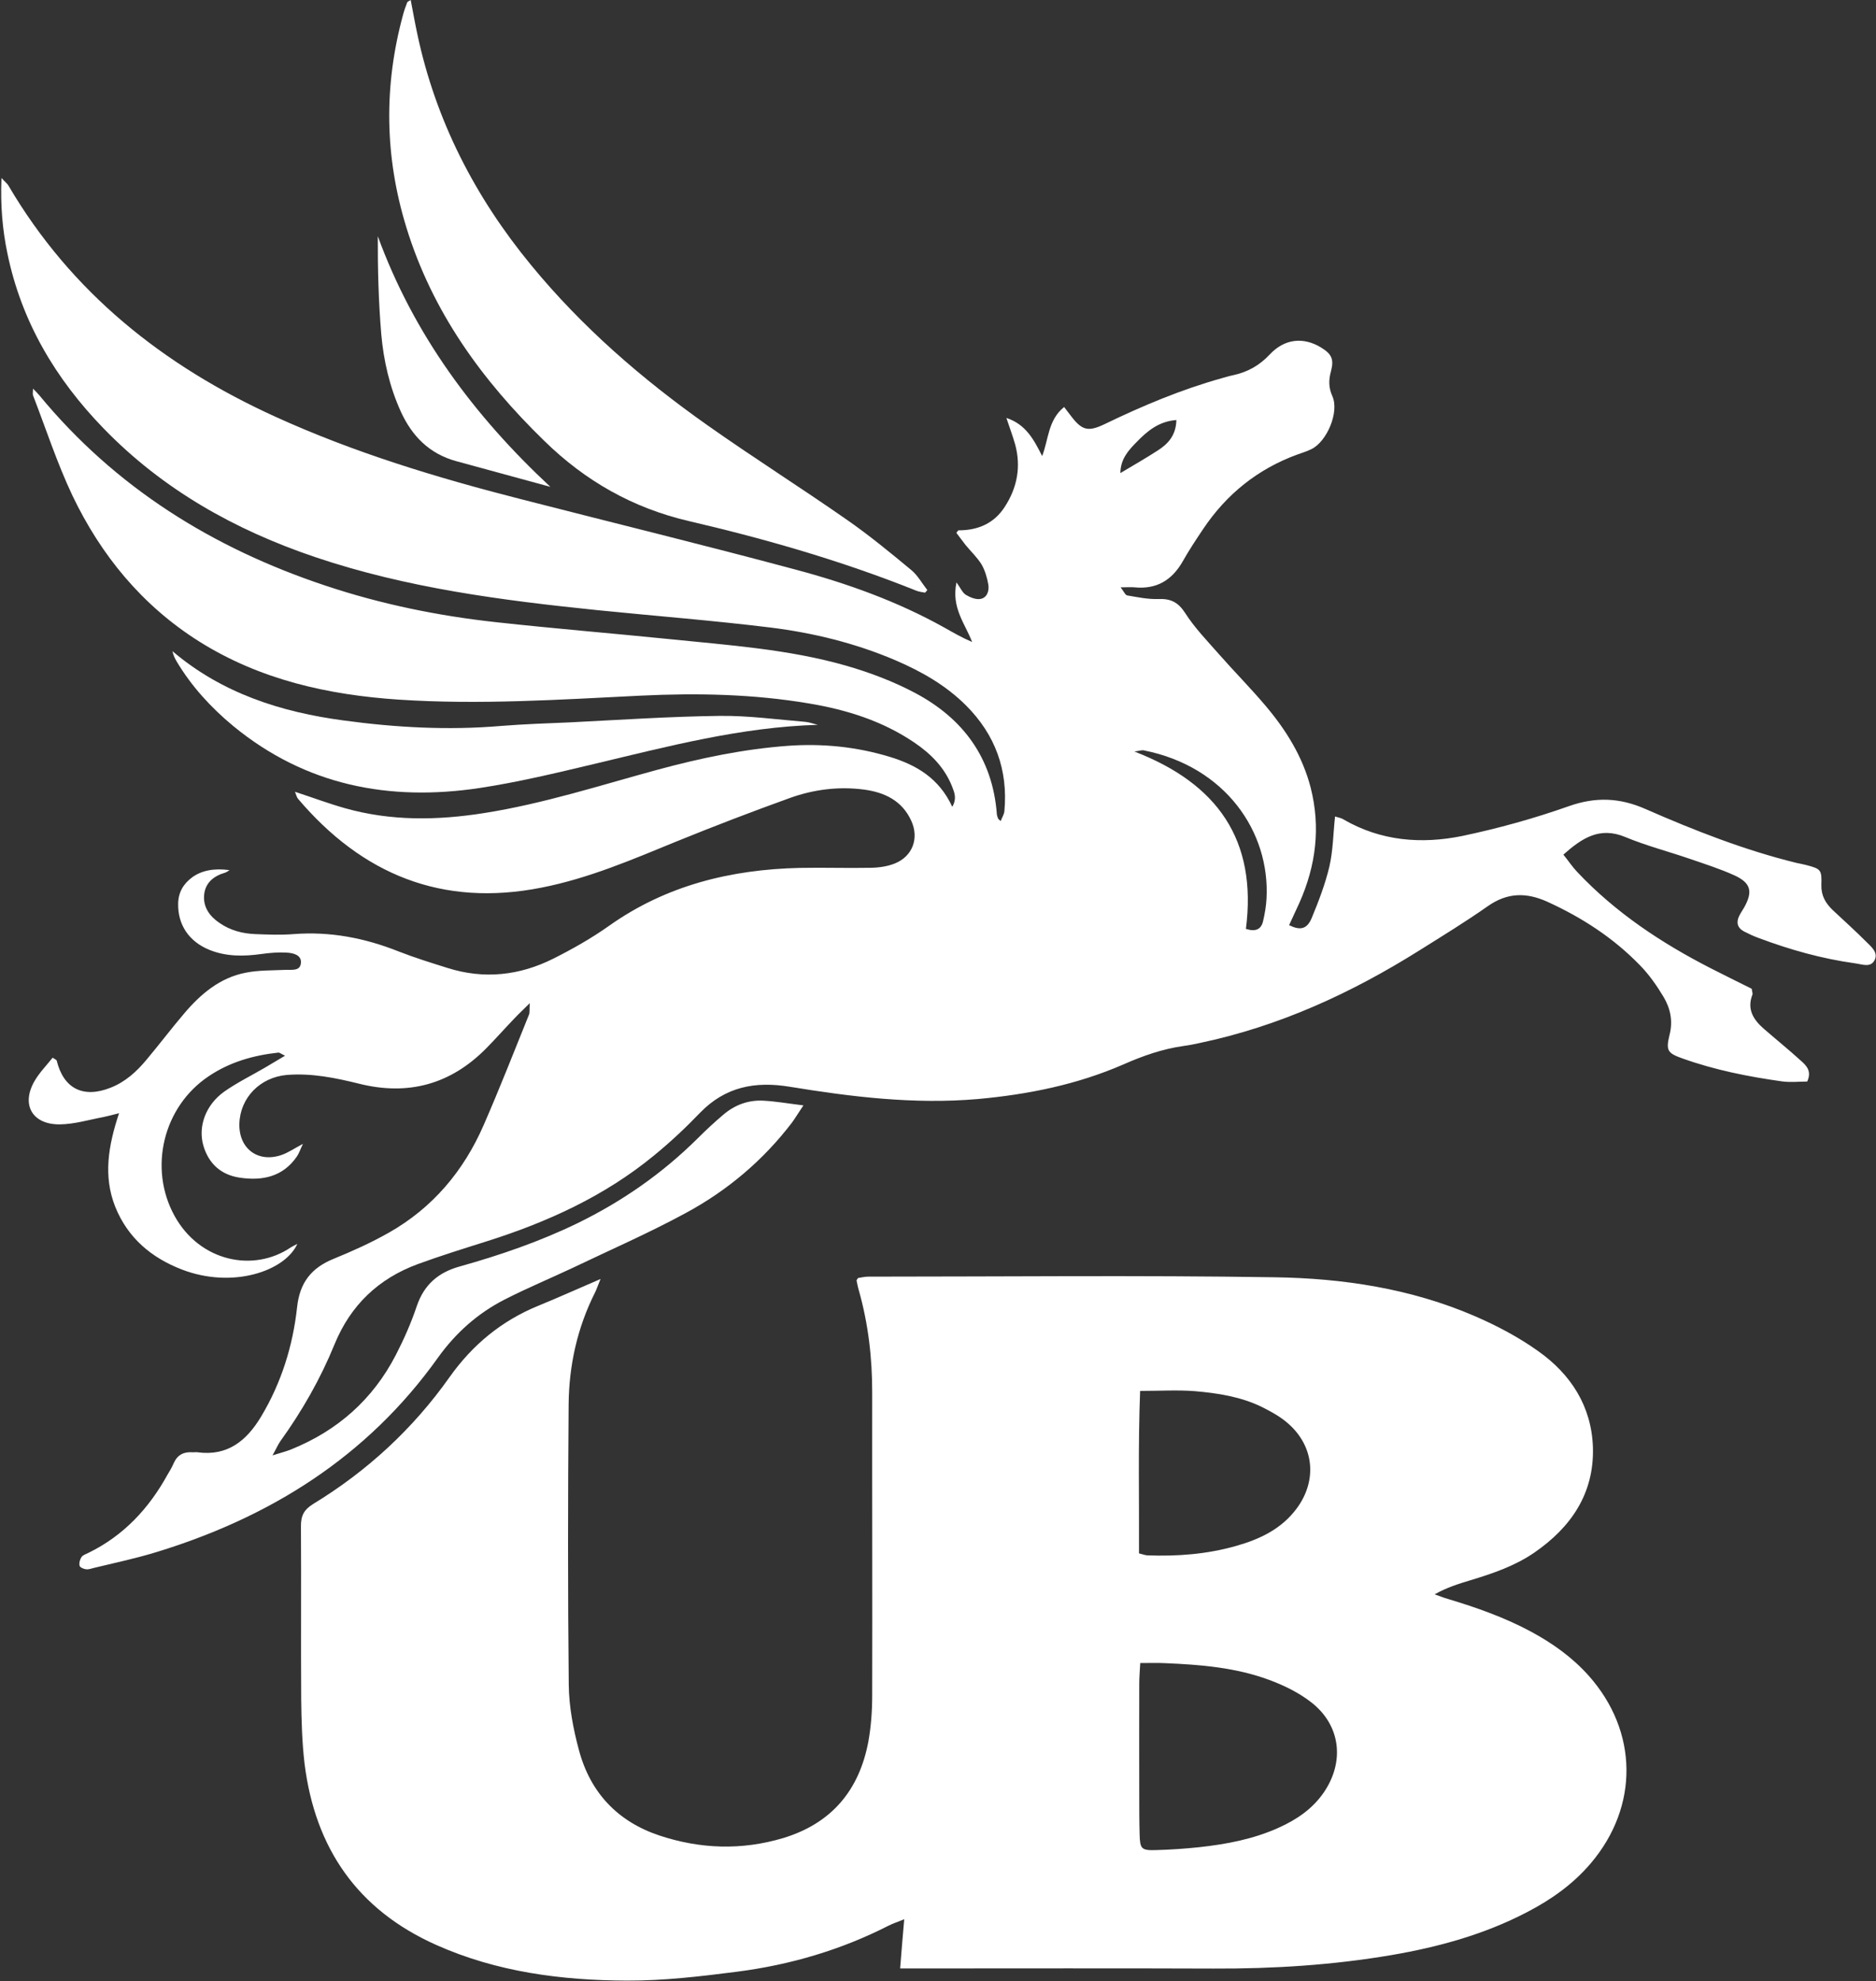
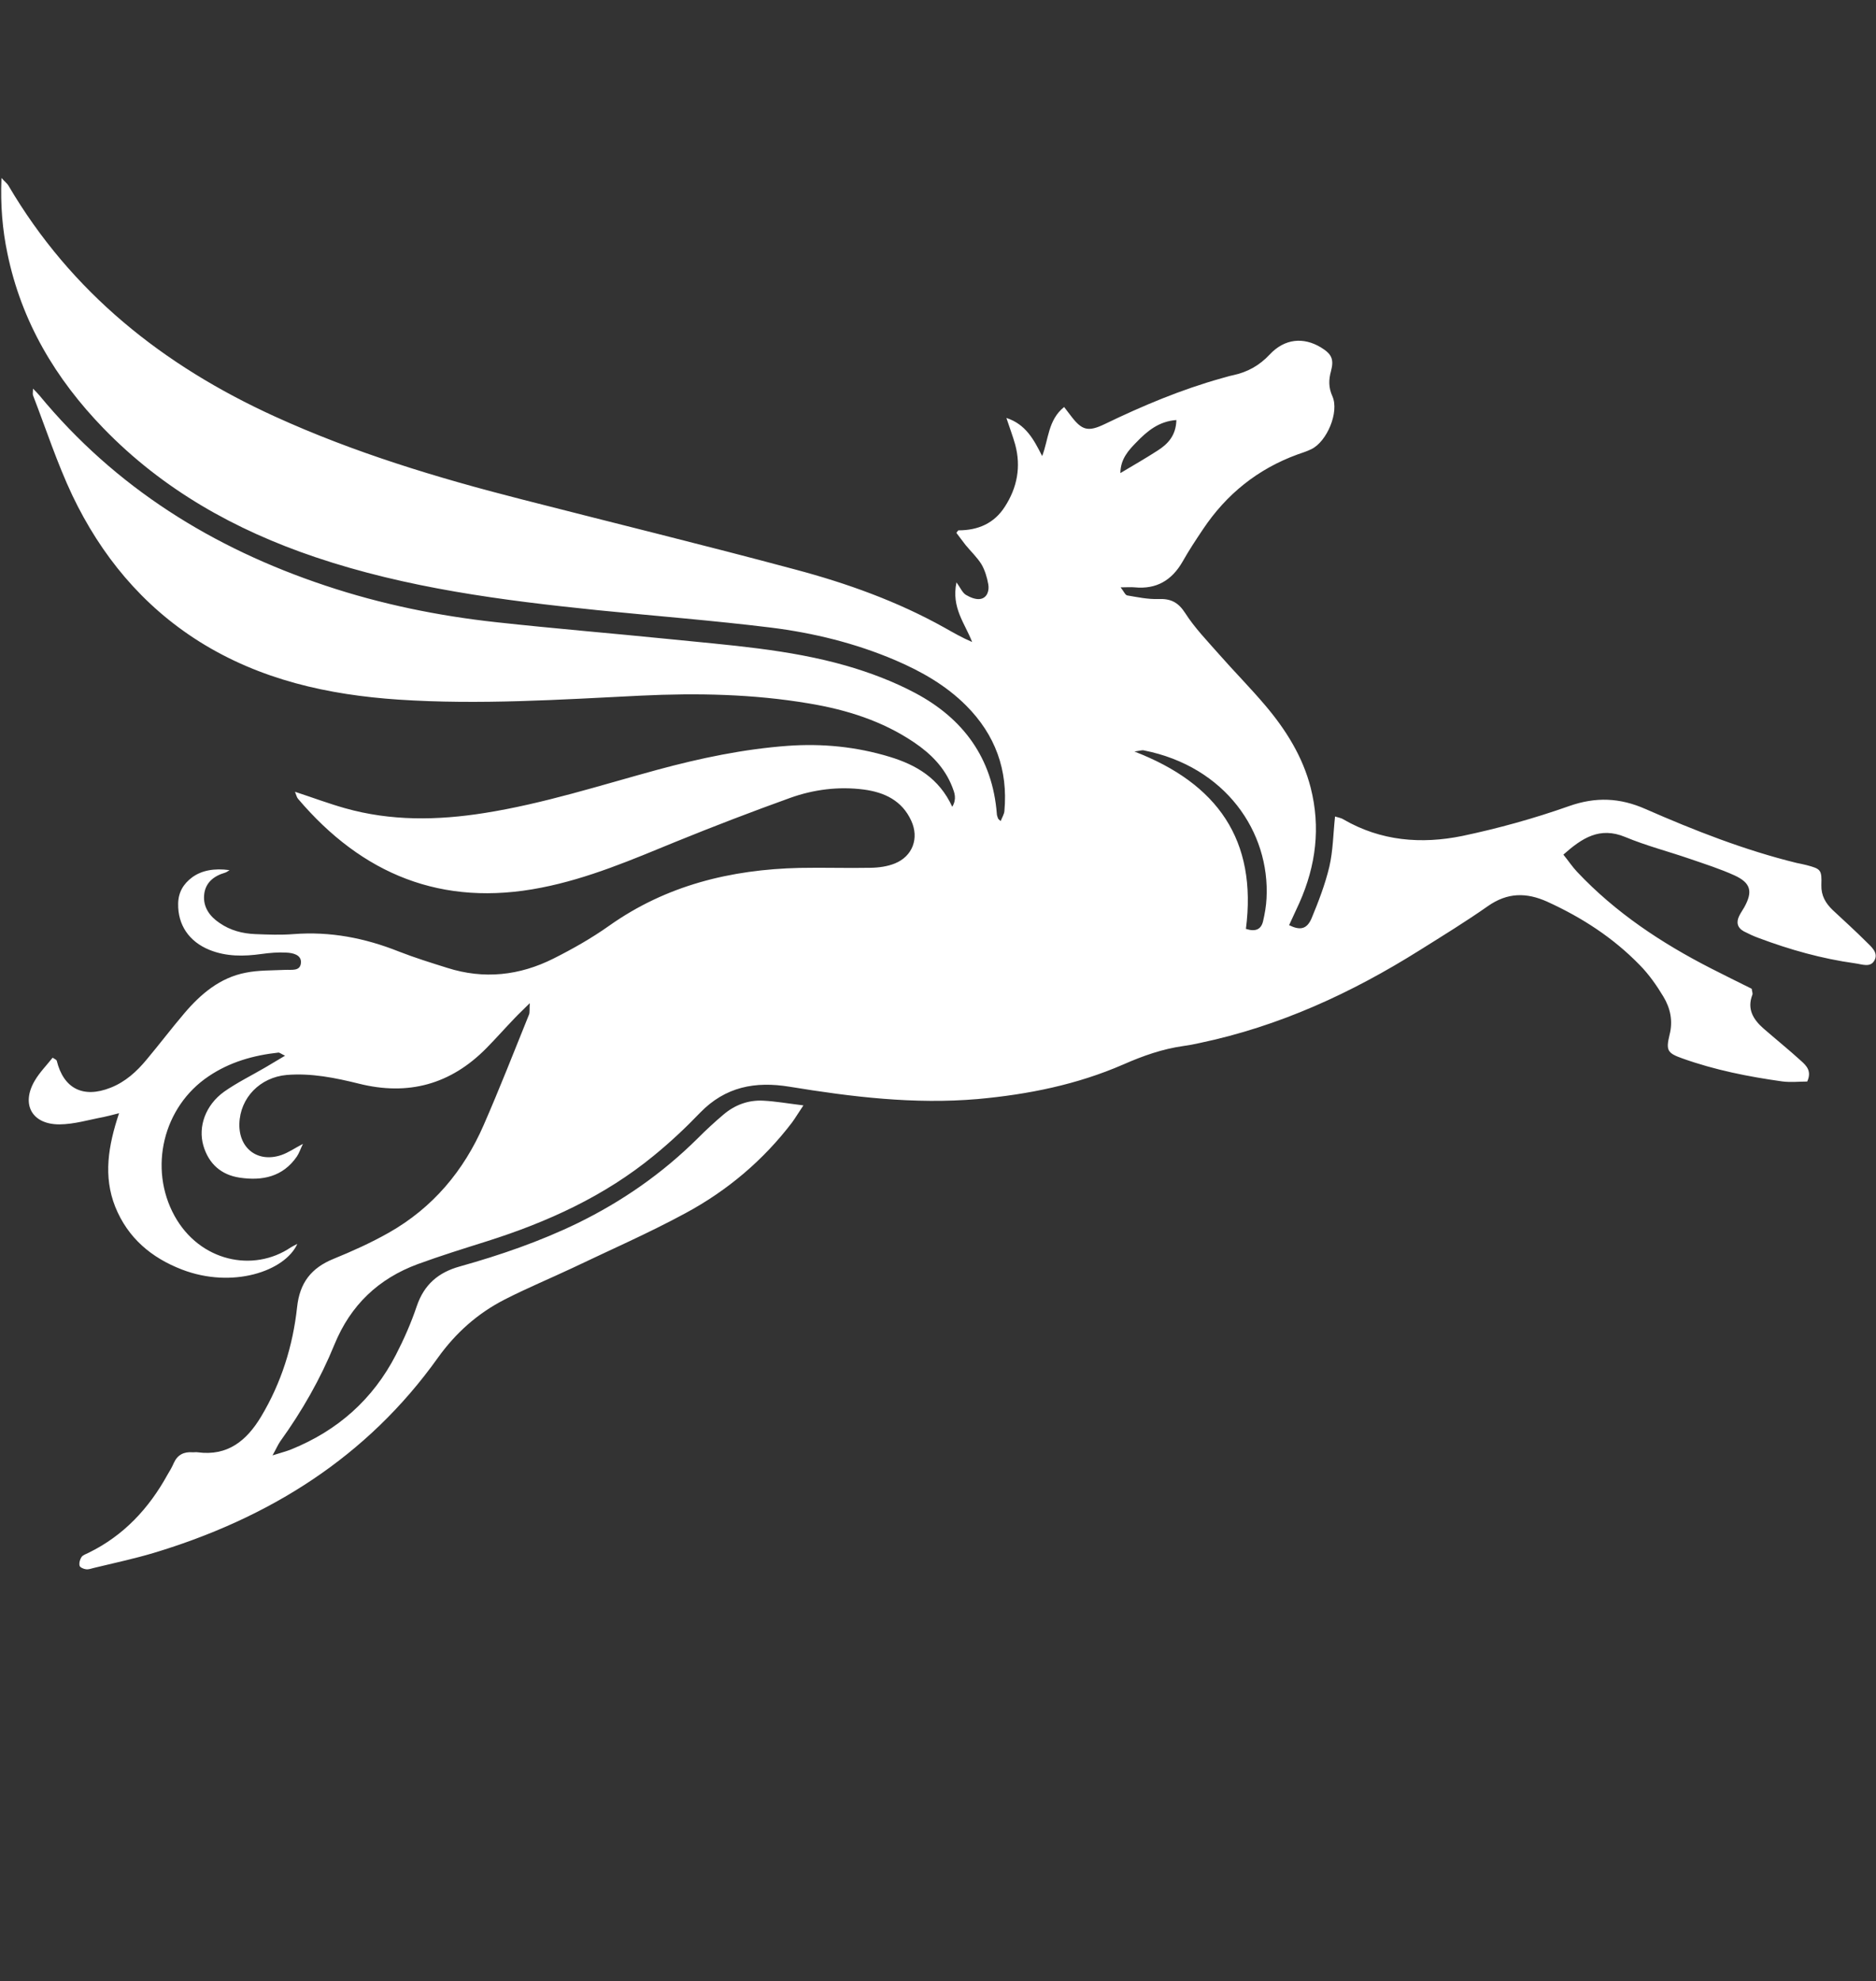
<svg xmlns="http://www.w3.org/2000/svg" version="1.2" viewBox="0 0 1511 1595" width="1511" height="1595">
  <rect x="0" y="0" width="1511" height="1595" fill="#333333" stroke="none" />
  <title>logo - 2025-04-26T102557</title>
  <style>
		.s0 { fill: #ffffff } 
	</style>
  <g>
    <path class="s0" d="m426.7 807.7c-5.4 5.4-8.9 8.6-12.1 12-7.7 8-15.1 16.4-22.9 24.3-28.7 29.1-62.9 38.5-102.7 28.5-19-4.7-38.2-8.6-58-7-21.5 1.9-37.6 18.3-38.2 39.3-0.5 19.9 14.8 31.6 33.8 25.2 5.6-1.9 10.7-5.5 17.4-9-2 4.1-3 7.4-4.9 10.2-11.3 16.4-27.9 19.7-46 17-14.9-2.2-25-11.1-29.3-25.8-4.4-15.3 1.7-32.6 16.7-43.4 10.5-7.4 22.2-13.1 33.3-19.6 4.8-2.8 9.6-5.7 15.8-9.4-3.3-1.5-4.4-2.6-5.4-2.5-20.1 2.2-39.2 7.6-56.2 19.1-36.7 24.6-48.5 74.1-27.4 112.4 20.2 36.6 63.3 45.9 93.7 25.3 1.4-0.9 2.9-1.5 5.2-2.8-10 22.1-52.3 36.3-92.9 20.7-24.7-9.5-43.7-25.5-53.8-50.6-9.7-24.5-5.7-48.9 3.1-75.3-5.5 1.4-9.1 2.4-12.6 3.1-11.8 2.2-23.5 5.8-35.3 5.9-22.3 0.1-31.2-16.2-20-35.2 4-6.8 9.6-12.4 14.4-18.5 2.1 1.4 3.1 1.7 3.3 2.4 5.5 22.5 21.3 30.5 43.3 21.8 12-4.7 21.2-13.1 29.2-22.8 10.3-12.3 20-25.1 30.4-37.3 13.2-15.5 28.6-28.5 49.2-32.5 10.3-2.1 21.2-1.8 31.8-2.3 5.2-0.3 12.3 1.4 12.8-5.8 0.4-6.4-6.6-7.9-11.8-8.1-6.6-0.4-13.3 0.2-19.9 1.1-14.3 2-28.4 2.2-42-3.3-16.5-6.7-25.5-20.2-25.2-37.1 0.1-9.2 4.2-16.1 11.4-21.4 7.6-5.5 17.7-7.4 30-5.7-1.6 1-2.5 1.7-3.5 2-9.3 2.7-16.2 8.2-17 18.2-0.8 9.7 4.6 17.1 12.4 22.3 8.6 6 18.5 8.6 28.9 9 10.2 0.4 20.5 0.8 30.7 0 29.5-2.3 57.4 3.1 84.8 14 12.8 5 26 9.1 39.1 13.2 29.5 9.4 58.2 6.2 85.5-7.5 15.5-7.8 30.7-16.4 44.8-26.4 46-32.6 98-45.3 153.4-46.6 19.1-0.4 38.3 0.3 57.4-0.1 6.5-0.1 13.5-1.1 19.4-3.5 14.3-5.8 19.6-20.3 13.2-34.3-7.4-16.3-21.6-23-38.3-25.2-20.2-2.6-40.2-0.1-59.2 6.7q-46.4 16.7-92.1 35.3c-35.4 14.5-70.5 29.6-108.4 37-79.9 15.8-144.2-10.6-196-71.6-1-1.2-1.3-2.9-2.4-5.6 14.3 4.7 27.1 9.5 40.2 13.2 37.1 10.5 74.6 9.9 112.4 3.9 47.5-7.5 93.3-22.3 139.6-34.9 34.4-9.3 69.2-16.6 104.8-19.2 27.6-2 55.1 0.7 81.8 8.8 21.5 6.5 40 17.2 50.6 40.3 3.8-6.5 1.8-11.3 0-16-6.1-15.6-17.3-26.8-30.8-35.9-25.6-17.3-54.5-26.3-84.5-31.3-44.9-7.6-90.1-8.5-135.7-6.3-64.9 3.2-129.9 7.5-194.9 3.2-56.7-3.8-111.5-15.9-160.8-46.9-45.8-28.9-78.9-69.2-102-117.5-12.3-26-21.3-53.7-31.7-80.6-0.4-1.2 0-2.6 0-5.4 2.3 2.4 3.8 3.8 5.1 5.4 61.3 74.3 139.7 123 230.4 153.2 44.9 15 91 24.4 137.9 29.5 46.4 5.1 92.9 8.9 139.4 13.6 47.7 4.9 95.8 8.1 142.2 21.4 19.1 5.5 38.1 12.7 55.6 22 38.6 20.5 62.2 52.4 65.7 97.2 0 1.3 0.6 2.6 1 3.8 0.1 0.4 0.6 0.7 2.1 2.1 1.2-3.1 2.8-5.5 3-8.1 3-33.1-7.4-61.4-30.8-84.9-16.3-16.3-36-27.5-57-36.5-32.1-13.7-65.9-22-100.3-26.3-46.3-5.7-92.9-9.3-139.4-14-77-7.9-153.7-17.8-227.5-42.7-64.6-21.8-122.7-54.3-170.6-103.7-38.7-39.9-66.1-86-77.4-140.8-4-19.2-5.7-38.6-4.8-60.8 3 3.3 4.7 4.5 5.6 6.1 50.6 86.2 124.8 145 214.5 185.9 63.8 29.1 130.5 49.3 198.3 66.6 73.6 18.9 147.4 36.9 220.8 56.6 41.7 11.1 82.5 25.7 120.4 46.9 7.1 4 14.2 8.1 22.2 11.5-5.7-14.9-16.9-27.5-12.6-48 3.3 4.6 4.8 8.3 7.5 10 3.5 2.1 8.3 4.1 12 3.3 5.4-1.1 7-6.9 6.1-11.8-1-5.6-2.7-11.3-5.5-16.1-3.5-5.6-8.5-10.3-12.7-15.4-2.6-3.3-5.1-6.8-7.5-9.9 1.2-1.4 1.4-2 1.7-2 15.8 0 28.8-5.6 37.4-19.1 9.9-15.3 13.1-32.1 8.3-49.9-1.9-6.8-4.4-13.3-7.1-21.5 15.6 5.1 22.1 17.4 28.8 30.7 5.2-13.4 4.7-29.1 17.7-39.5 2 2.6 3.7 4.9 5.5 7.2 8.9 11.7 13.8 13 27.3 6.5 30.4-14.7 61.6-27.8 94.2-36.9 3.1-0.8 6-1.8 9.1-2.4 11.6-2.5 21.2-7.8 29.5-16.7 12-12.8 27.1-14.2 41.2-5.7 8.5 5.2 10.7 9.3 8.2 18.9-2 7.2-2.1 13.4 1.1 20.5 5.6 12.7-4.4 36.4-16.9 42.5-3.6 1.8-7.5 3-11.2 4.3-32.1 11.7-57.3 32-76.2 60.3-5.7 8.5-11.4 17.1-16.4 26-8.7 15.1-21.1 22.4-38.6 20.7-3-0.3-6 0-11.3 0 2.6 3.3 3.7 6.2 5.3 6.5 8.3 1.4 16.7 3.2 25.1 2.9 9.9-0.4 15.9 2.5 21.6 11.3 7.6 11.9 17.7 22.3 27.1 33 12.3 14 25.5 27.3 37.6 41.6 16.5 19.5 30 41.1 36.4 66.1 8.1 31.9 4.2 62.7-9.1 92.6-2.7 6-5.6 12-8.3 18 8.9 4.4 14.3 3.3 18.1-5.5 5.6-13.5 10.9-27.3 14.3-41.5 3-12.9 3.1-26.4 4.6-40.5 2 0.7 4.6 1 6.7 2.3 30.1 17.5 62.7 20.1 95.7 13.4 29-6.1 57.9-14.1 85.9-24 21.7-7.7 41.2-6.8 61.8 2.3 39.5 17.3 79.7 33.1 121.7 43.4 2.6 0.6 5.3 1 7.8 1.7 11.8 3.1 12.5 3.8 12.1 16.2-0.2 8.4 3.4 14.5 9.1 20 9.1 8.5 18.4 16.9 27.2 25.7 3.9 3.9 9.8 8.6 6.5 14.8-3.3 6.2-10.1 3.1-15.8 2.4-26.6-3.7-52.2-10.9-77.3-20.3-4.2-1.5-8.2-3.4-12.1-5.4-5.3-2.9-6.3-7.3-3.8-12.4 1.2-2.5 2.8-4.7 4.1-7 7-12.6 5.4-19.6-7.9-25.7-11.7-5.3-24-9.2-36.2-13.4-17.2-5.9-35-10.5-51.8-17.5-20.5-8.5-34.7 0.8-49.8 14.2 4.1 5 7.2 9.8 11.1 13.9 30.9 32.8 67.9 57.3 107.8 77.7 11.1 5.7 22.2 11.1 32.8 16.4 0.3 2.4 1 3.9 0.5 4.9-4.4 11.5 0.7 19.8 9 27.1 10 8.7 20.4 17.1 30.3 26.1 4.1 3.7 8.8 8.1 4.9 16.6-6.2 0-13.3 0.8-20.1-0.1-27.3-3.8-54.4-9.2-80.4-18.5-12.1-4.3-13.4-6.4-10.4-18.9 2.9-11.2 0.7-21.5-4.9-30.8-5.4-9-11.7-18-19.1-25.5-21.4-22-46.6-38.3-74.5-51-16.9-7.6-32.1-7.4-47.7 3.5-17.8 12.5-36.4 23.9-54.9 35.5-55.1 34.6-113.4 61.4-177.4 74.8-4.3 1-8.7 1.8-13.1 2.4-16.9 2.4-32.5 7.9-48.2 14.8-37.4 16.3-76.7 24.2-117.4 27.9-51.1 4.4-101.3-1.7-151.4-9.9-27.9-4.6-51.9 0-72.2 20.9-11.7 12.2-24.1 23.8-37.2 34.5-39.8 32.7-85.8 53.6-134.5 69-18.7 5.9-37.4 11.7-55.7 18.4-31.7 11.7-54.1 33-67.1 64.7-11.3 27.7-26.1 53.6-43.6 77.9-1.9 2.7-3.2 5.9-6.3 11.4 6.9-2.2 11.1-3.2 15-4.8 37.4-15.1 65.9-40.3 84.4-76.2 6.5-12.6 12.3-25.8 16.8-39.2 5.9-17.3 17.3-27.1 34.6-31.9 32.5-9.1 64.5-20.1 95-34.9 36-17.6 68.3-40.1 96.7-68.3 6.6-6.6 13.5-13 20.6-19 9.1-7.8 20-11.9 32-11.3 10.1 0.5 20.1 2.3 32.5 3.8-4 5.9-6.4 10-9.1 13.7-23.3 30.6-52.3 55-85.9 73.1-29.7 16.1-60.7 29.6-91.2 44.2-18.1 8.5-36.6 16.2-54.4 25.3-21.7 11.1-39.4 26.8-53.8 46.9-57.2 80.2-136.1 129.2-229.1 157.2-15.8 4.7-31.9 8.1-47.9 12-2.1 0.5-4.3 1.4-6.4 1.1-2-0.2-5-1.6-5.2-2.9-0.5-2.2 0.3-5.1 1.6-7 1.2-1.6 3.7-2.4 5.7-3.4 28.2-13.8 48.5-35.6 63.5-62.8 1.9-3.1 3.7-6.2 5.1-9.5 3-6.6 8.1-9.1 15-8.6 1.4 0.1 2.7-0.2 4.1 0 24.3 3.3 39.6-9.4 51.2-28.7 16.3-27.2 25.6-56.9 29-88.1 2.1-19.7 11.4-31.6 29.3-38.9 15.2-6.2 30.3-13 44.6-21.1 35.3-20 60.3-49.7 76.4-86.7 12.8-29.3 24.5-59.2 36.5-88.9 0.7-1.7 0.3-4 0.6-9.2zm576.8-59.8c8 2.6 12.3 0.2 13.8-6.1 1.4-6 2.5-12.2 2.8-18.4 2.9-53.6-33.1-106.2-98.7-119.2-1.6-0.4-3.4 0.3-7.7 0.9 67 25.8 99 71.4 89.8 142.8zm-56-409.7c-14.1 1-23.5 8.9-32 17.7-6.5 6.6-13 13.6-13.1 25 10.9-6.5 20.5-12 29.8-18 8.4-5.3 15-12.2 15.3-24.7z" />
-     <path class="s0" d="m483.7 1029.8c-2.2 5.3-3.1 8.1-4.4 10.8-14.3 28.3-21 58.7-21.3 90.1-0.6 75.3-0.7 150.6 0.1 225.9 0.2 17.5 3.6 35.5 8.2 52.5 9.1 34.1 31 57.5 64.9 68.8 33 10.9 66.2 12 99.7 2 38.8-11.8 61.1-38.3 68.5-77.6 2.2-12.1 3.1-24.8 3.1-37.2 0.2-81-0.1-162.1 0-243.2 0.1-28.2-3.1-55.9-10.8-83.1-0.8-2.6-1.2-5.2-1.8-7.8 0-0.3 0.4-0.8 1.2-2 2.2-0.3 5.2-1.1 8.1-1.1 109.1 0 218.3-1.2 327.3 0.5 55.2 0.8 110 9.1 161.4 31.3 17.8 7.7 35.4 17 51.2 28.3 26.2 18.6 42.8 44.3 43.9 77.3 1.1 37.2-17.6 64.4-47.2 84.8-15.6 10.7-33.4 16.8-51.3 22.2-9.6 2.9-19.3 5.9-29 11.4 3.6 1.2 7.1 2.7 10.7 3.7 23 6.9 45.7 14.9 66.9 26.3 17.4 9.4 33.3 20.7 46.5 35.5 39.9 44.8 40.6 105.1 1.8 150.9-14.3 16.9-32 29.4-51.5 39.5-34.3 17.9-71.1 28-108.9 34.5-47.5 8.1-95.3 11.1-143.5 10.9-78.9-0.3-157.7-0.1-236.5-0.1h-16c1.1-13.3 2-25.5 3.3-39.6-5.4 2.2-9.1 3.4-12.5 5.1-38.4 19.6-79.3 31.6-121.9 37.1-29.5 3.8-59.3 7.3-88.9 7.2-52.7-0.2-104.7-6.9-153.6-28.7-63.5-28.3-97.6-77.9-106.1-146-2-17.1-2.5-34.6-2.7-51.9-0.3-46.4 0.1-92.7-0.2-139-0.1-8.6 2.3-13.5 9.9-18.2 43.5-26.5 80.4-60.5 109.8-102.1 18.7-26.3 42.1-45.5 71.8-57.6 15.9-6.5 31.6-13.6 49.8-21.4zm434.7 309.2c-0.4 7.1-0.8 11.9-0.8 16.6q-0.1 44.7 0 89.4c0 10.6 0 21.3 0.3 32 0.3 11.7 1.4 13 13.3 12.6 11.5-0.3 23.1-1.1 34.5-2.3 22.1-2.4 43.9-6.5 64.4-15.8 14.4-6.5 27.1-15.1 36.2-28.4 16.9-24.8 13.5-54.1-10.2-72.5-10-7.8-21.9-13.6-33.8-18-26.9-10-55.3-12.3-83.8-13.5-6.1-0.3-12.2-0.1-20.1-0.1zm-1-88.3c3.4 0.9 5.1 1.5 6.7 1.6 24.1 0.9 47.9-0.9 71.2-7.5 19.2-5.4 36.7-13.6 49-30.1 16.7-22.4 14.3-49.9-6.5-68.3-6.2-5.6-13.8-9.7-21.3-13.5-16.9-8.3-35.5-11.2-54.1-12.8-14-1.1-28.2-0.2-44.1-0.2-1.7 44.2-0.7 87.4-0.9 130.8z" />
-     <path class="s0" d="m330.8 0c1.8 9.4 3.4 18.4 5.3 27.3 14.8 69.8 46.5 131.3 91.7 186.2 41 49.9 89.4 91.8 142 128.9 36.7 25.9 74.7 49.9 111.6 75.6 18.2 12.6 35.5 26.8 52.6 41 5.1 4.2 8.6 10.6 12.9 16.1q-1 1.1-1.8 2.1c-2.4-0.5-4.9-0.7-7.1-1.6-59.6-23.9-121.1-41.6-183.4-56.1-44.9-10.5-83.2-32.2-116.2-64.5-50.3-48.9-90.3-104.1-111.1-171.9-17.5-56.8-18.3-113.8-2.7-171.1 0.9-3.4 2.1-6.8 3.4-10.1 0.2-0.5 1.2-0.9 2.8-1.9z" />
-     <path class="s0" d="m658.7 583.6c-61.9 1.8-120.9 17.4-180.1 31.5-30.7 7.3-61.4 14.7-92.5 19.4-72.8 10.9-140-2.1-198.2-49.9-18-14.9-33.6-31.9-45.6-52-1.5-2.5-2.7-5.1-3.4-8.3 40 34 87.6 49.1 138 55.8 41.9 5.7 84.2 8 126.6 4.4 18.6-1.5 37.3-2.1 55.9-2.9 40-2 80-4.7 120.1-5.2 23-0.3 46 2.9 69.1 4.8 3.3 0.3 6.7 1.6 10.1 2.4z" />
-     <path class="s0" d="m443.3 392c-25.2-6.9-50.4-13.7-75.5-20.6-21.9-5.9-36-20.2-45.1-40.3-8.9-19.7-13.7-40.6-15.6-61.9-2.2-26.1-2.9-52.3-2.8-79 29 79.3 77.5 144.5 139 201.8z" />
  </g>
</svg>